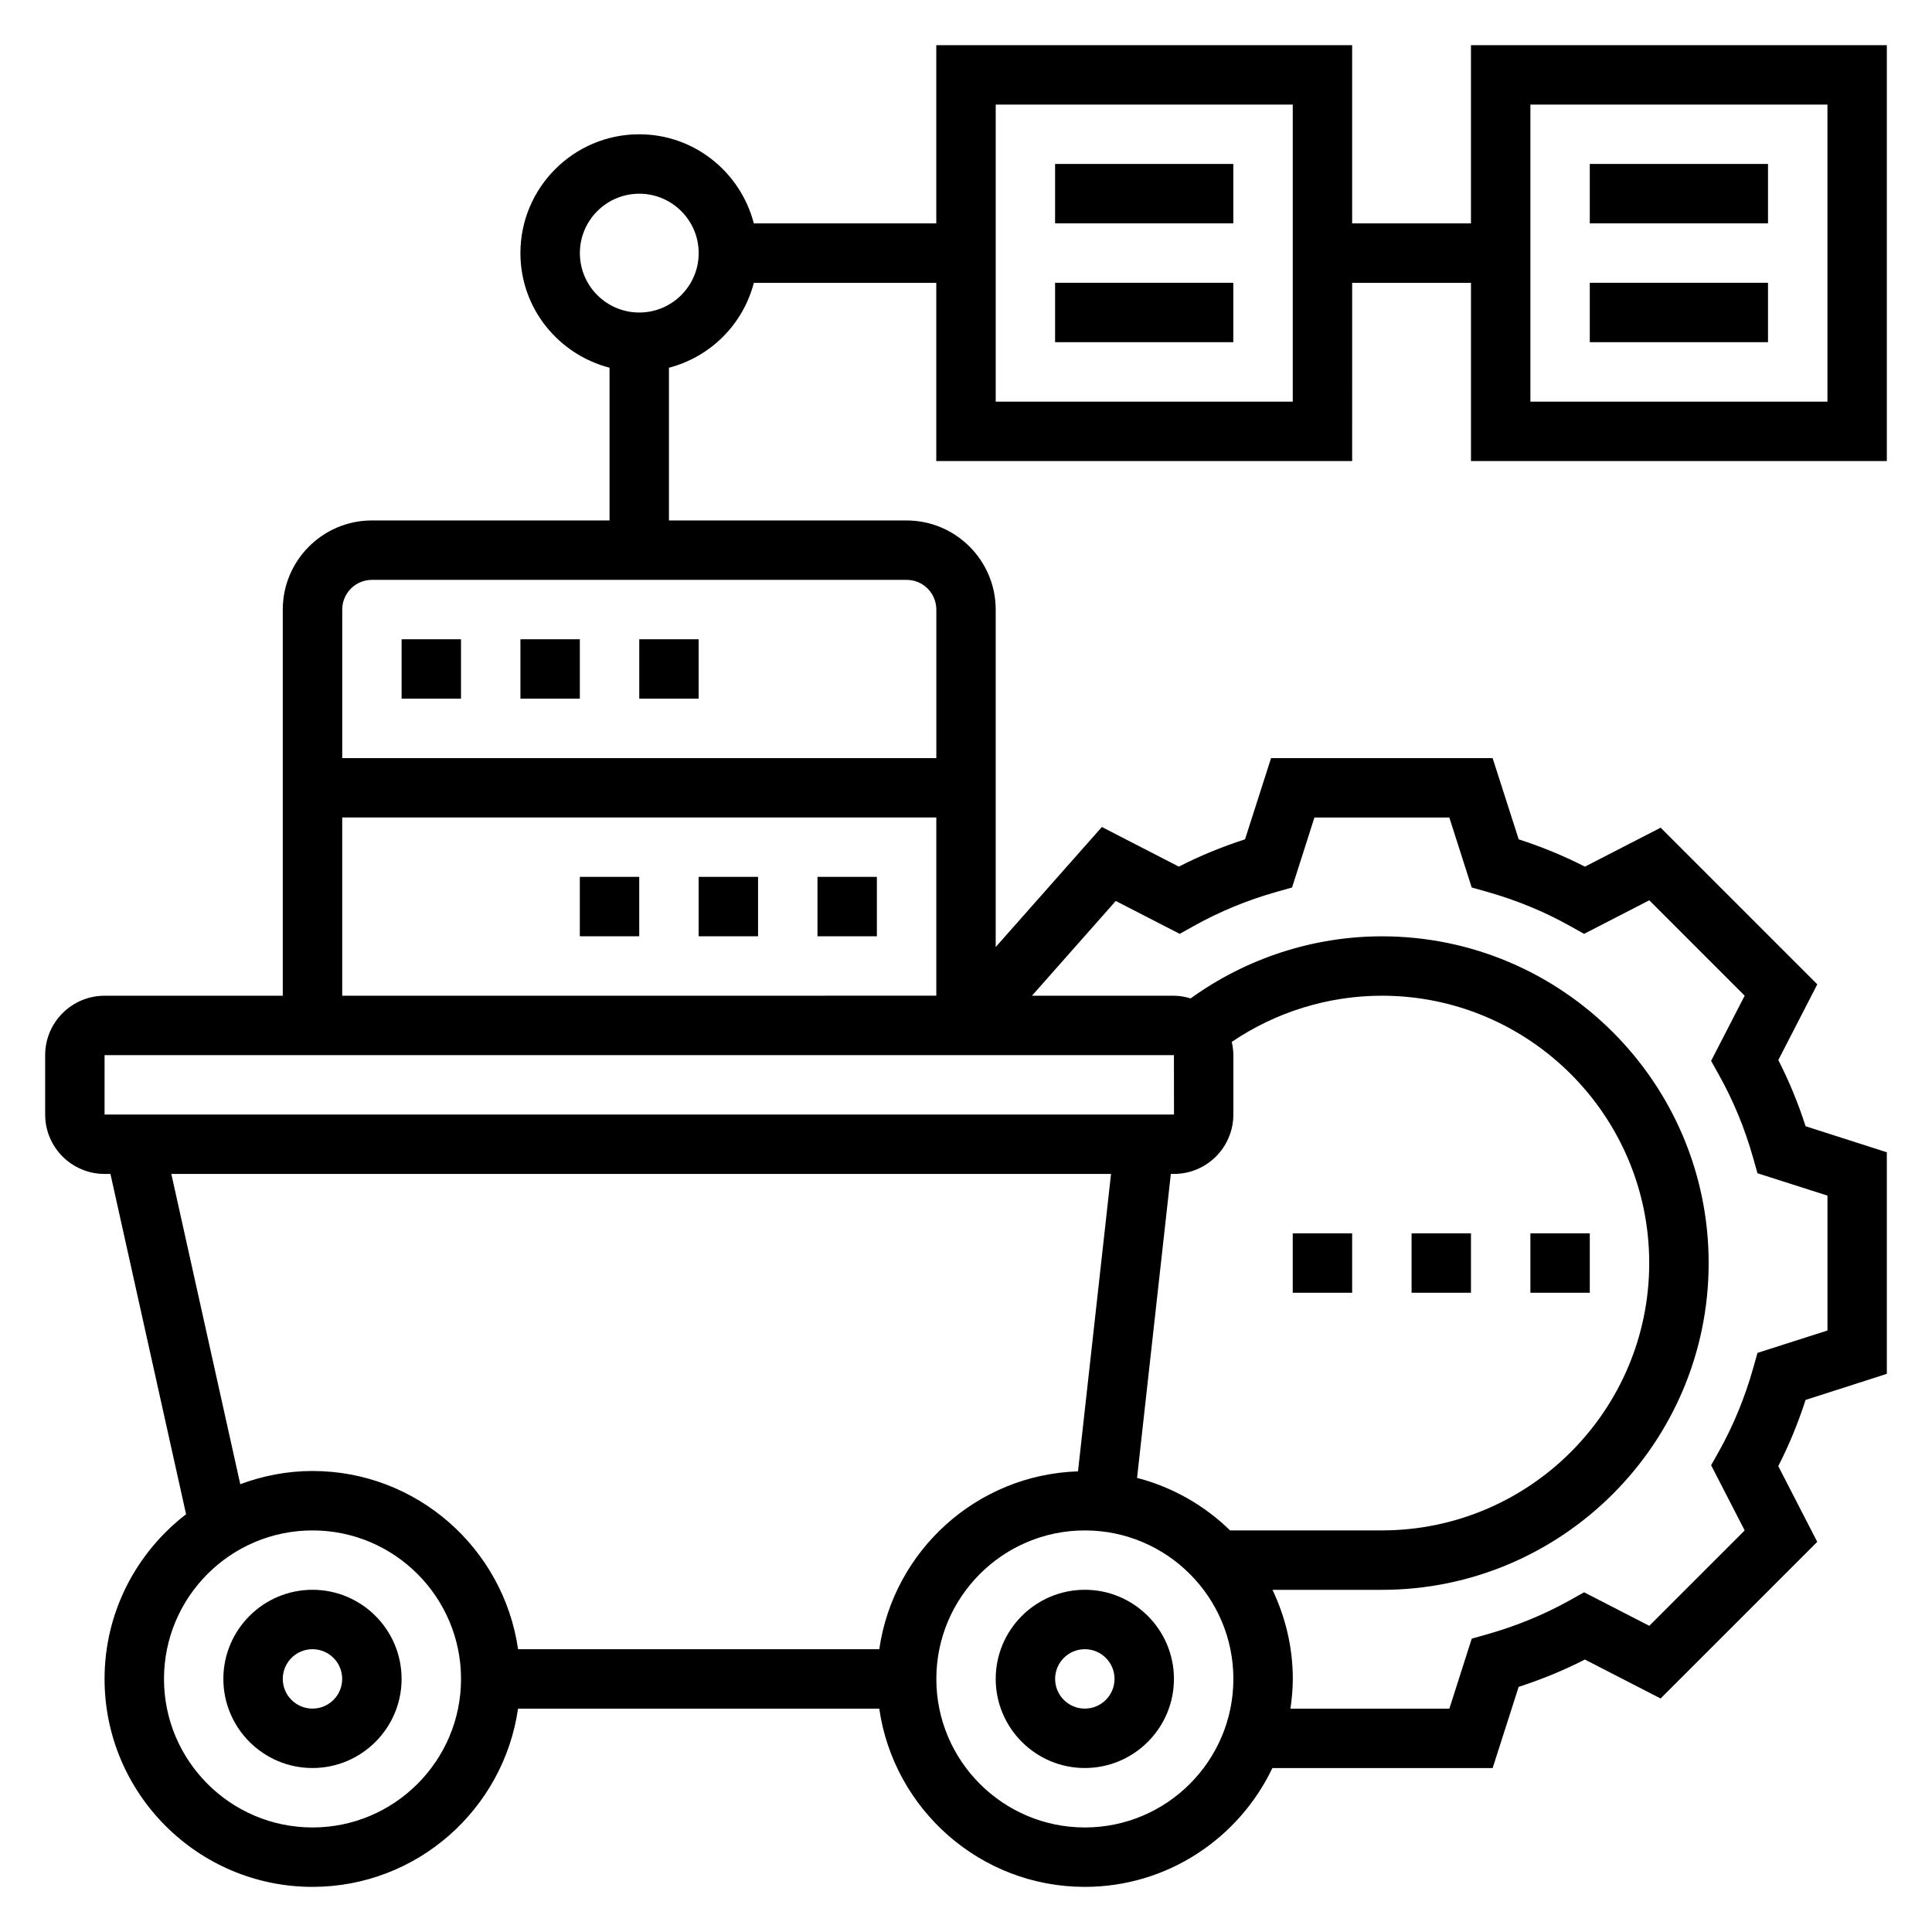
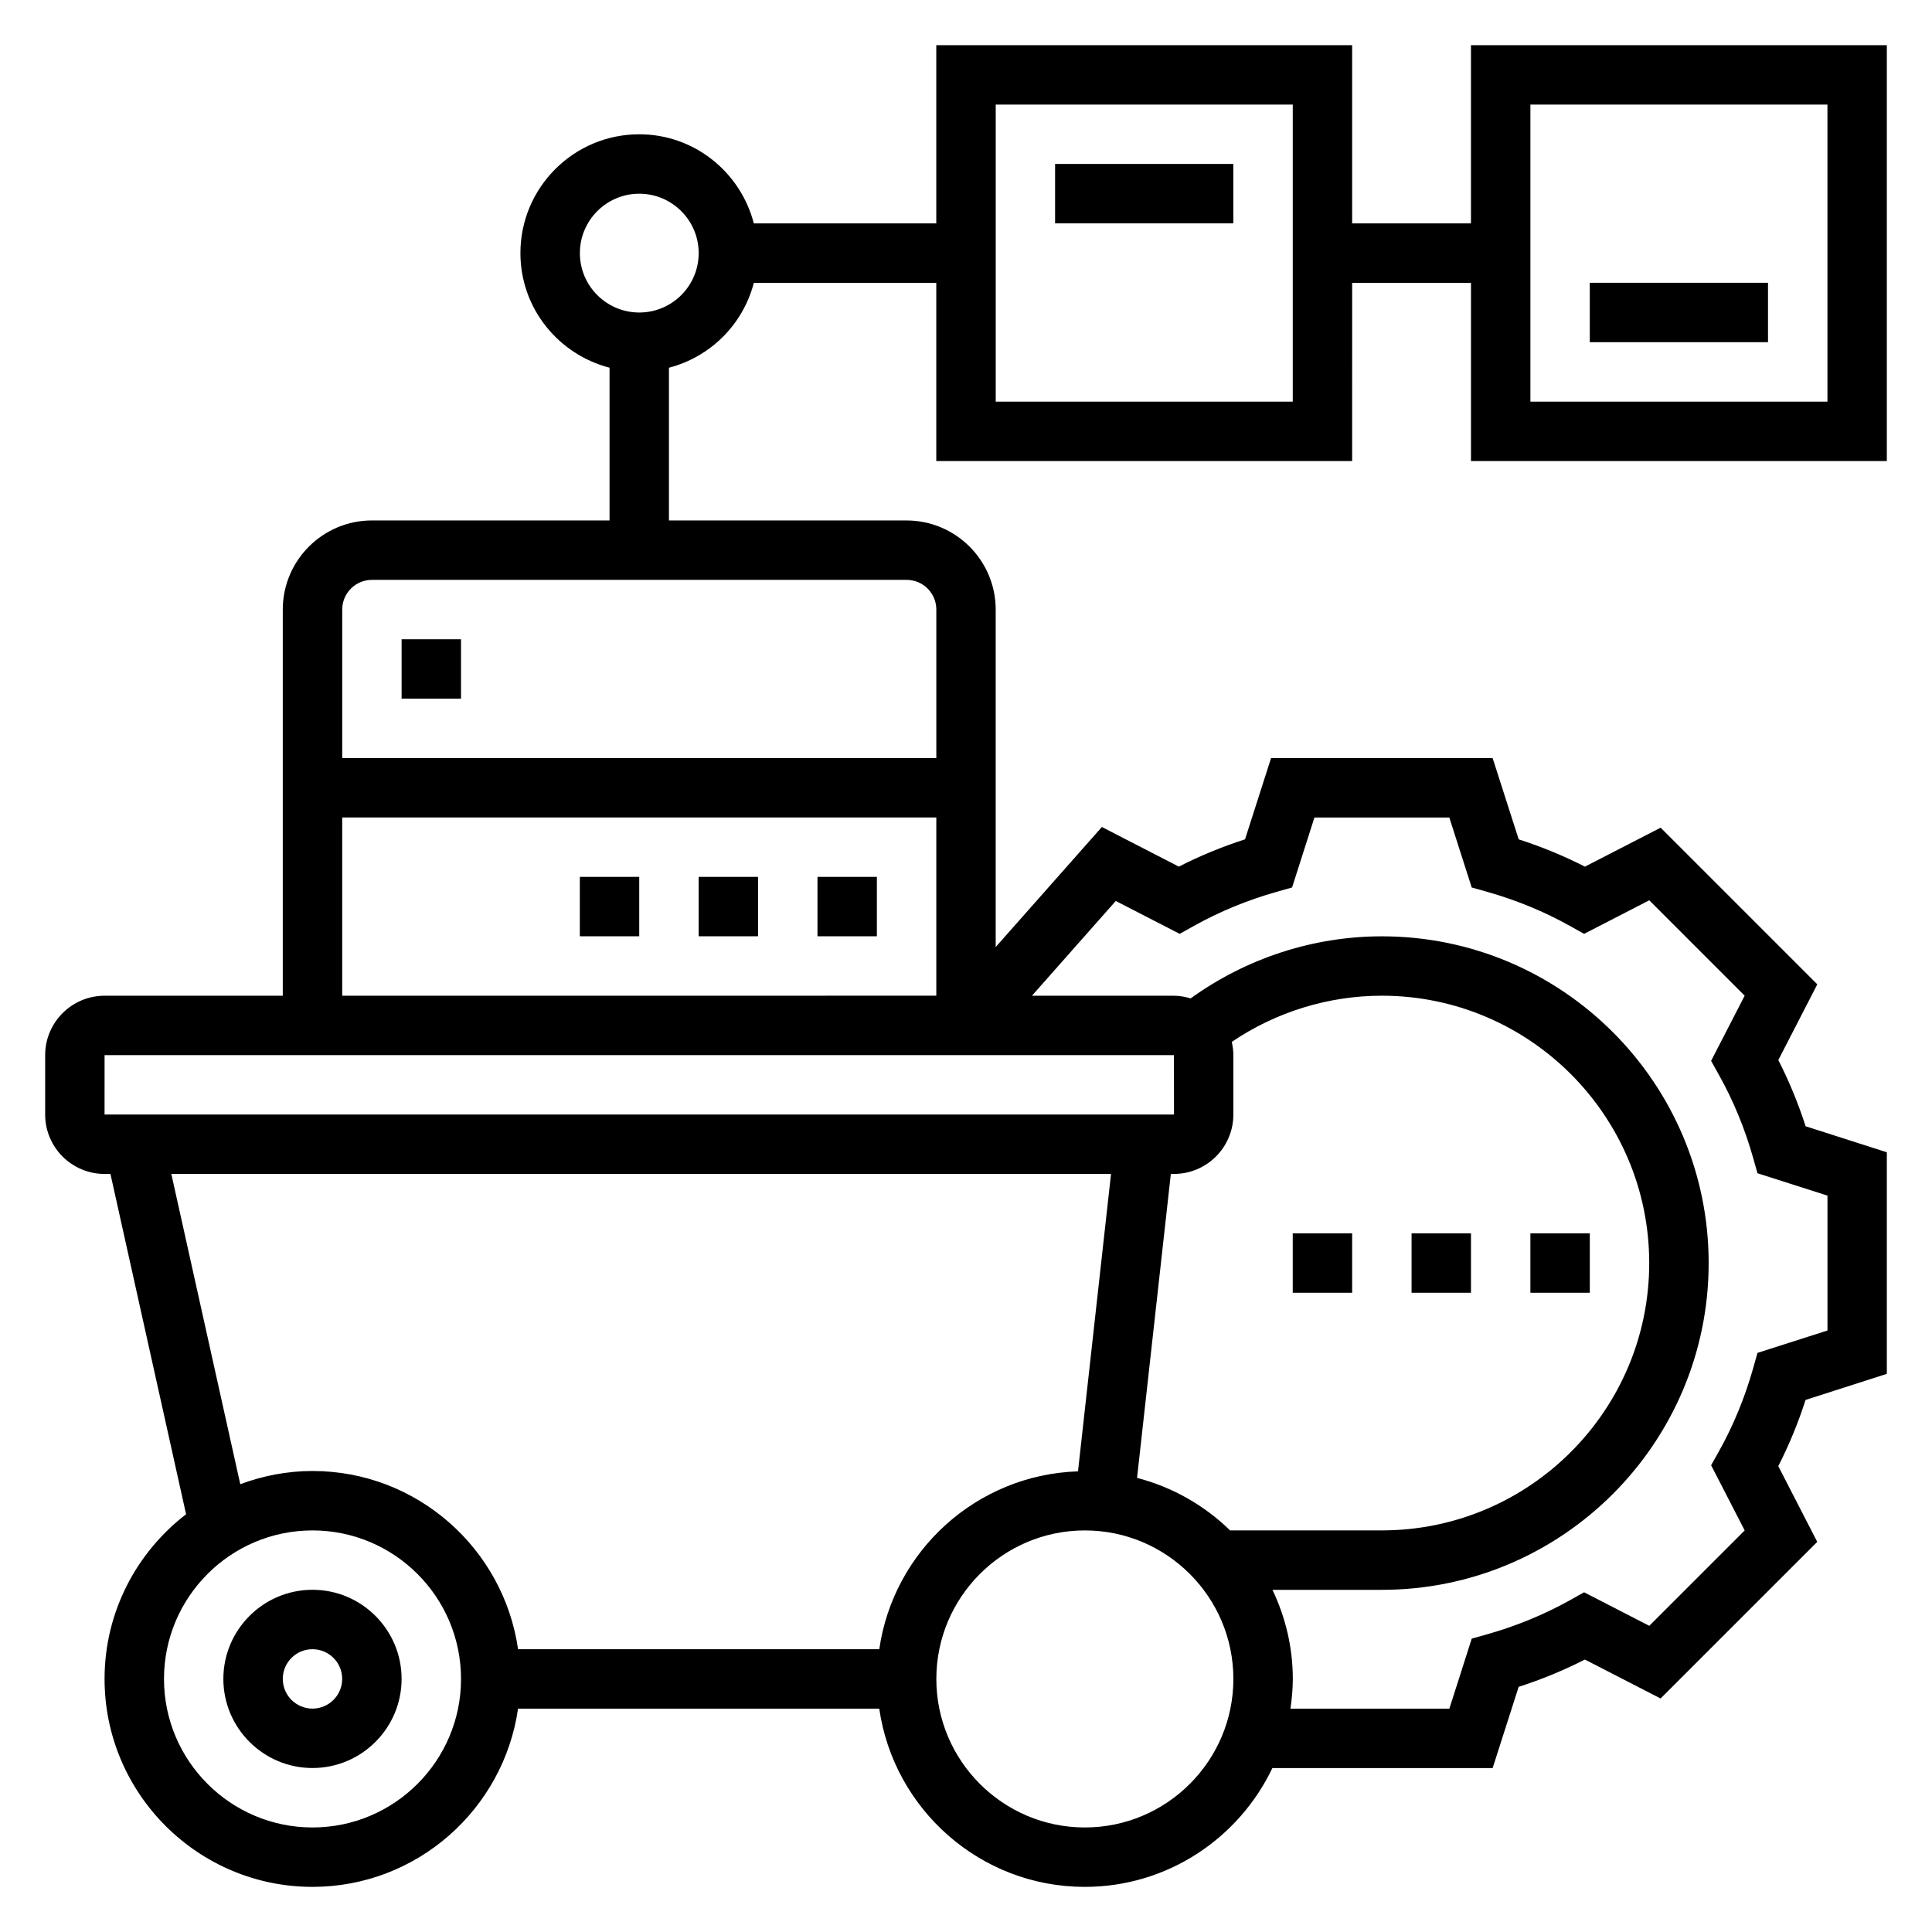
<svg xmlns="http://www.w3.org/2000/svg" fill="#000000" width="800px" height="800px" version="1.1" viewBox="144 144 512 512">
  <g>
    <path d="m226.81 565.31c-13.02 0-23.617 10.598-23.617 23.617 0 13.02 10.598 23.617 23.617 23.617s23.617-10.598 23.617-23.617c0-13.023-10.594-23.617-23.617-23.617zm0 31.488c-4.344 0-7.871-3.527-7.871-7.871s3.527-7.871 7.871-7.871 7.871 3.527 7.871 7.871c0.004 4.344-3.523 7.871-7.871 7.871z" />
-     <path d="m431.49 565.31c-13.02 0-23.617 10.598-23.617 23.617 0 13.02 10.598 23.617 23.617 23.617s23.617-10.598 23.617-23.617c-0.004-13.023-10.598-23.617-23.617-23.617zm0 31.488c-4.344 0-7.871-3.527-7.871-7.871s3.527-7.871 7.871-7.871 7.871 3.527 7.871 7.871-3.527 7.871-7.871 7.871z" />
-     <path d="m281.92 313.41h15.742v15.742h-15.742z" />
    <path d="m250.43 313.41h15.742v15.742h-15.742z" />
-     <path d="m313.41 313.41h15.742v15.742h-15.742z" />
    <path d="m329.15 376.38h15.742v15.742h-15.742z" />
    <path d="m297.66 376.38h15.742v15.742h-15.742z" />
    <path d="m360.64 376.38h15.742v15.742h-15.742z" />
    <path d="m486.59 470.85h15.742v15.742h-15.742z" />
    <path d="m549.57 470.85h15.742v15.742h-15.742z" />
    <path d="m518.08 470.85h15.742v15.742h-15.742z" />
    <path d="m644.03 266.18v-110.21h-110.21v47.23h-31.488v-47.23h-110.21v47.23h-48.352c-3.516-13.547-15.734-23.613-30.367-23.613-17.367 0-31.488 14.121-31.488 31.488 0 14.633 10.066 26.852 23.617 30.371v40.477h-62.977c-13.02 0-23.617 10.598-23.617 23.617v102.34h-47.23c-8.684 0-15.742 7.062-15.742 15.742v15.742c0 8.684 7.062 15.742 15.742 15.742h1.559l20.043 90.184c-13.109 10.086-21.602 25.879-21.602 43.645 0 30.379 24.727 55.105 55.105 55.105 27.703 0 50.633-20.578 54.473-47.23h95.723c3.84 26.656 26.773 47.23 54.473 47.23 21.922 0 40.84-12.902 49.711-31.488h58.371l6.894-21.523c6.094-1.961 11.973-4.383 17.547-7.234l20.066 10.32 41.516-41.508-10.328-20.066c2.852-5.582 5.273-11.453 7.234-17.547l21.535-6.91v-58.719l-21.523-6.894c-1.961-6.086-4.383-11.965-7.234-17.547l10.328-20.066-41.516-41.516-20.066 10.328c-5.59-2.852-11.461-5.273-17.547-7.234l-6.91-21.531h-58.719l-6.894 21.523c-6.086 1.961-11.965 4.383-17.547 7.234l-20.395-10.5-28.137 31.809v-89.426c0-13.02-10.598-23.617-23.617-23.617h-62.977v-40.477c11.012-2.867 19.641-11.484 22.5-22.5h48.348v47.23h110.21l0.004-47.23h31.488v47.23zm-409.34 94.461h157.44v47.23l-157.44 0.004zm-62.977 62.977h283.39l0.016 15.742-283.41 0.004zm299.14 15.746v-15.742c0-1.203-0.164-2.371-0.426-3.504 11.676-7.922 25.566-12.242 39.785-12.242 39.07 0 70.848 31.781 70.848 70.848 0 39.07-31.781 70.848-70.848 70.848h-40.234c-6.762-6.613-15.223-11.461-24.648-13.918l8.953-80.547h0.824c8.684 0 15.746-7.059 15.746-15.742zm-281.45 15.742h249.03l-8.754 78.816c-26.883 0.883-48.91 21.074-52.664 47.137h-95.723c-3.84-26.656-26.773-47.23-54.473-47.23-6.738 0-13.168 1.273-19.145 3.504zm37.414 173.19c-21.703 0-39.359-17.656-39.359-39.359 0-21.703 17.656-39.359 39.359-39.359s39.359 17.656 39.359 39.359c0.004 21.699-17.656 39.359-39.359 39.359zm204.68 0c-21.703 0-39.359-17.656-39.359-39.359 0-21.703 17.656-39.359 39.359-39.359s39.359 17.656 39.359 39.359c0 21.699-17.656 39.359-39.359 39.359zm8.191-245.53 16.941 8.715 3.691-2.062c6.824-3.824 14.242-6.879 22.02-9.078l4.07-1.148 5.926-18.547h35.746l5.934 18.547 4.07 1.148c7.777 2.195 15.191 5.25 22.02 9.078l3.691 2.062 17.27-8.895 25.285 25.285-8.895 17.27 2.062 3.691c3.824 6.824 6.879 14.242 9.078 22.02l1.148 4.07 18.551 5.926v35.746l-18.547 5.934-1.148 4.07c-2.203 7.793-5.258 15.199-9.07 22.02l-2.07 3.684 8.895 17.277-25.285 25.277-17.277-8.887-3.684 2.07c-6.816 3.809-14.227 6.863-22.02 9.07l-4.07 1.148-5.926 18.551h-42.117c0.371-2.582 0.629-5.195 0.629-7.871 0-8.453-1.977-16.445-5.391-23.617h29c47.742 0 86.594-38.848 86.594-86.594 0-47.742-38.848-86.594-86.594-86.594-18.215 0-35.992 5.84-50.688 16.453-1.41-0.418-2.875-0.707-4.418-0.707h-37.637zm-47.555-77.223v39.359h-157.44v-39.359c0-4.344 3.527-7.871 7.871-7.871h141.7c4.348 0 7.871 3.523 7.871 7.871zm-78.719-78.723c-8.684 0-15.742-7.062-15.742-15.742 0-8.684 7.062-15.742 15.742-15.742 8.684 0 15.742 7.062 15.742 15.742 0 8.684-7.059 15.742-15.742 15.742zm173.18 23.617h-78.719v-78.719h78.719zm62.977-78.719h78.719v78.719h-78.719z" />
-     <path d="m565.31 187.45h47.23v15.742h-47.23z" />
    <path d="m565.31 218.94h47.23v15.742h-47.23z" />
    <path d="m423.61 187.45h47.23v15.742h-47.23z" />
-     <path d="m423.61 218.94h47.23v15.742h-47.23z" />
  </g>
</svg>